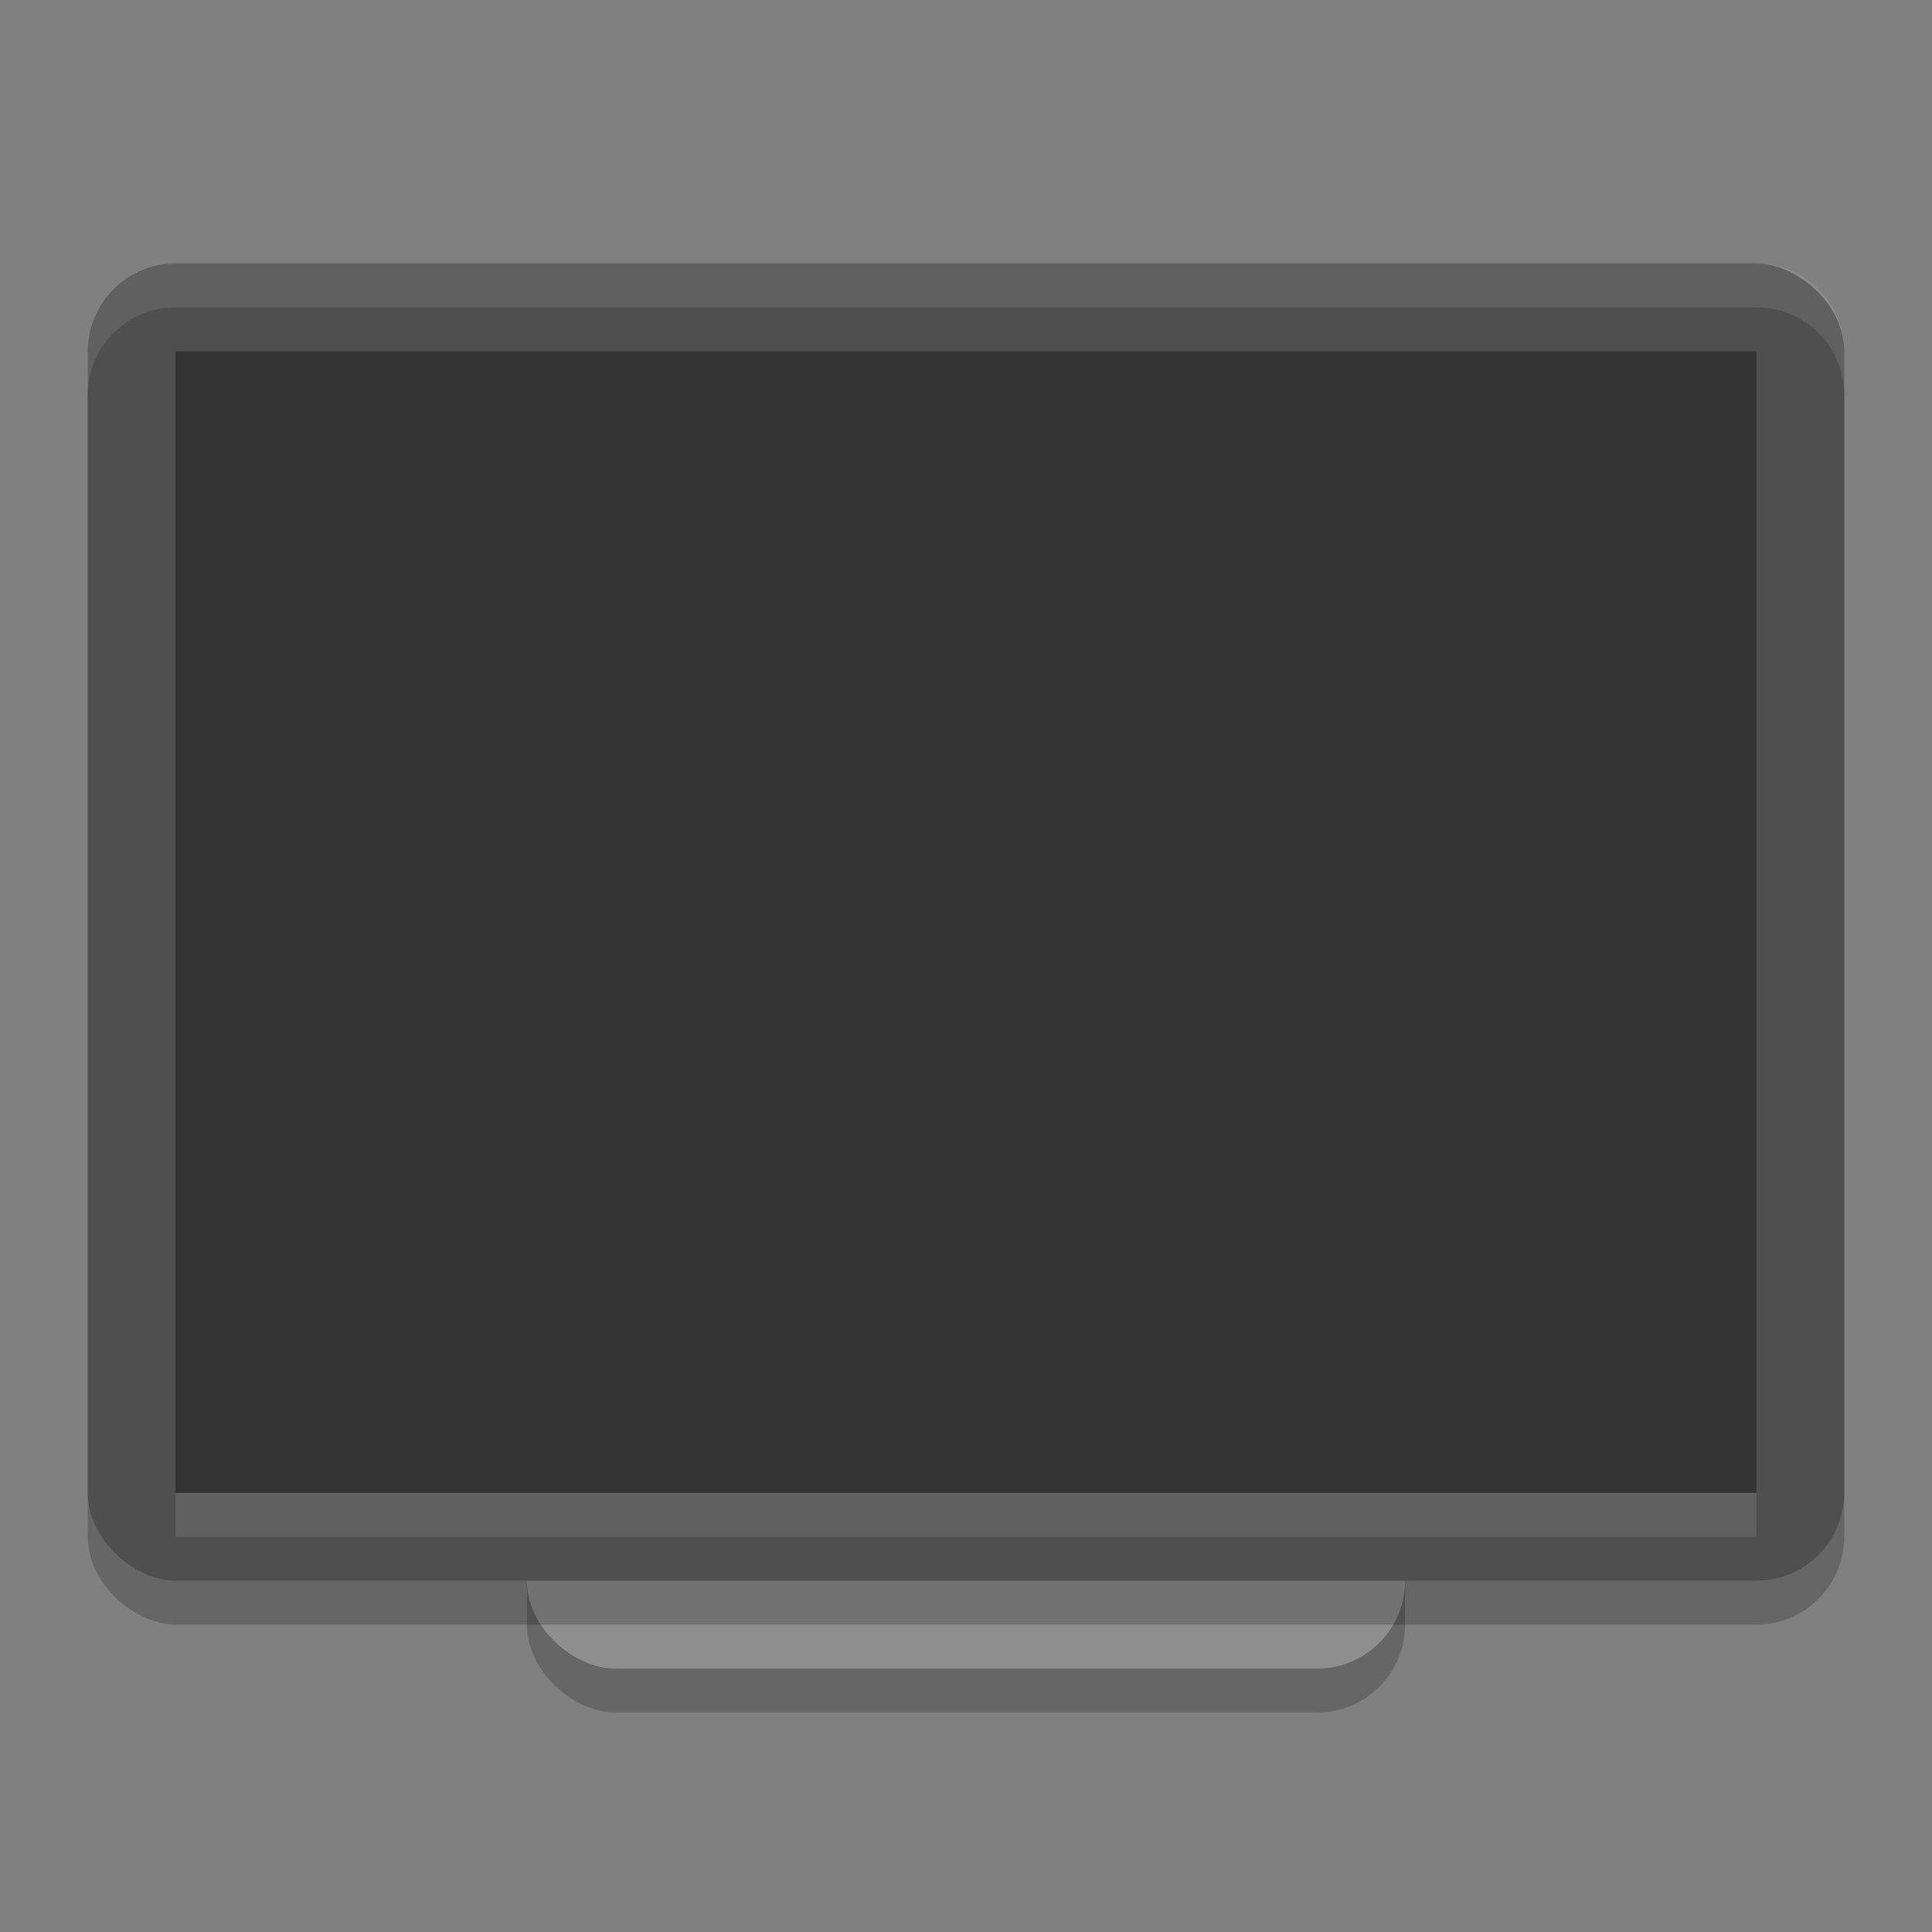
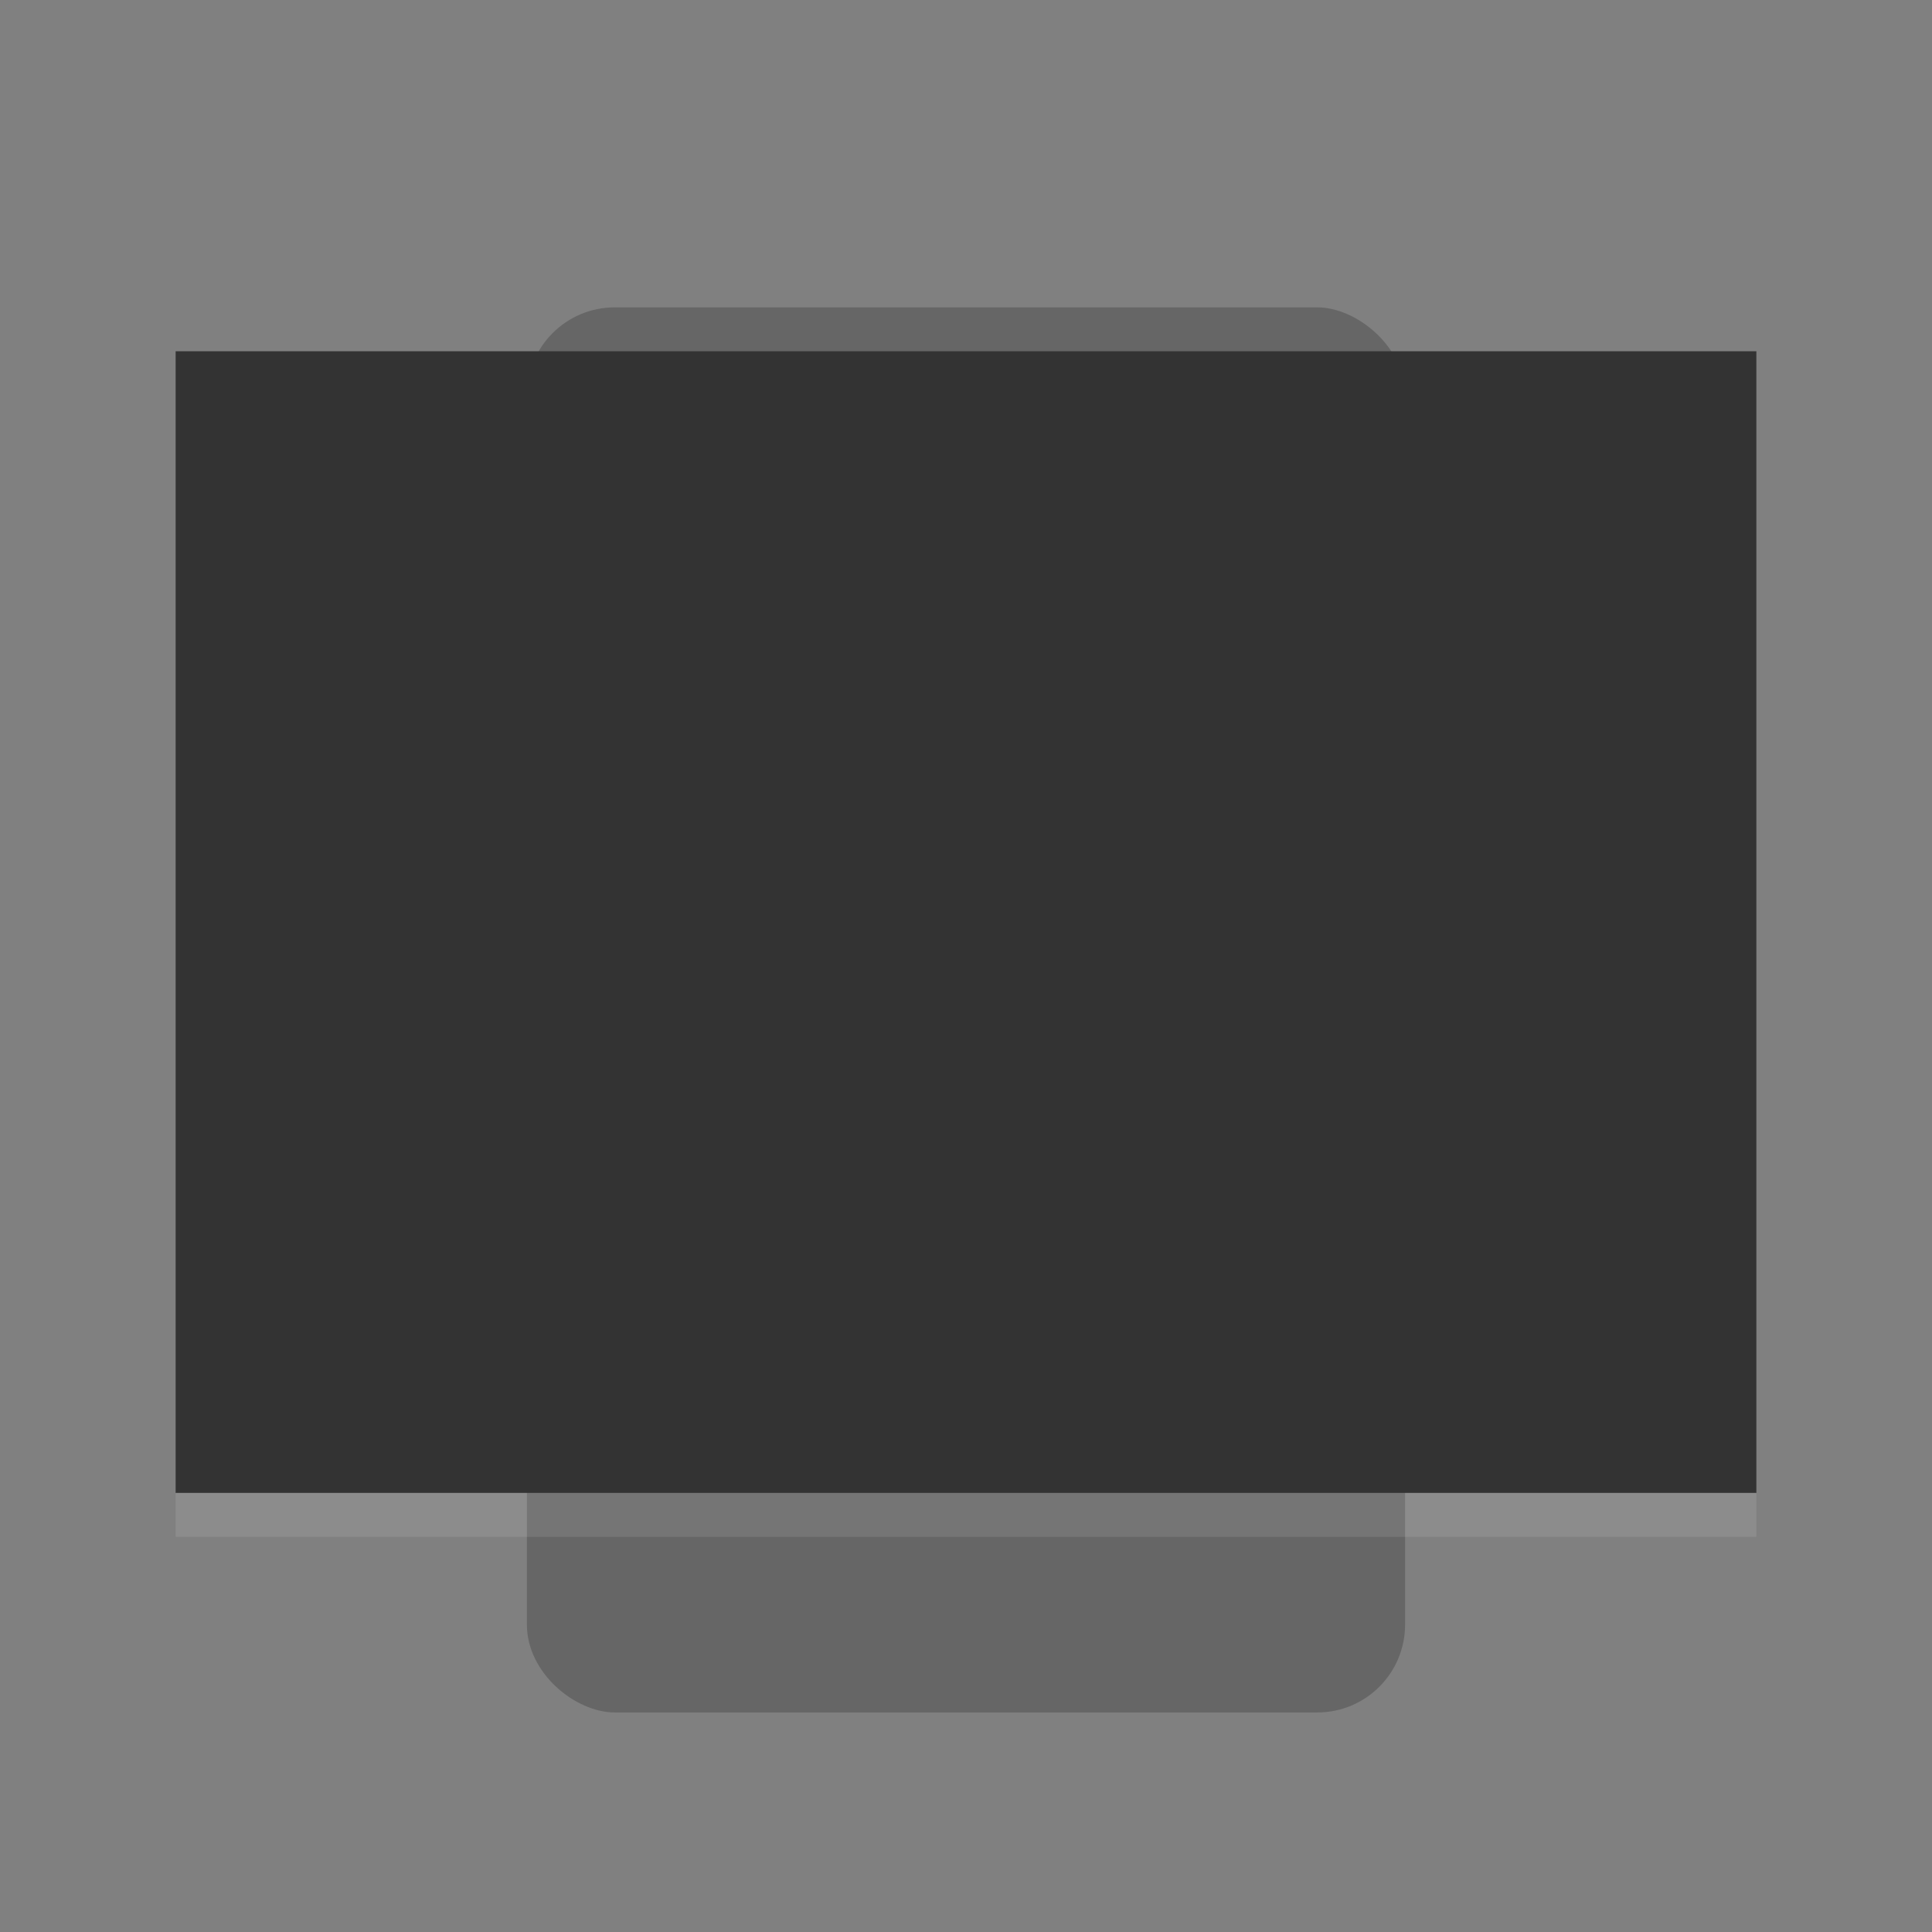
<svg xmlns="http://www.w3.org/2000/svg" width="22" height="22" version="1.1">
  <rect width="100%" height="100%" fill="#808080" stroke="none" />
  <rect style="opacity:0.2" width="16" height="10" x="-19.5" y="-16" rx="1" ry="1" transform="matrix(0,-1,-1,0,0,0)" />
-   <rect style="fill:#8e8e8e" width="16" height="10" x="-19" y="-16" rx="1" ry="1" transform="matrix(0,-1,-1,0,0,0)" />
-   <rect style="opacity:0.2" width="15" height="20" x="-18.5" y="-21" rx="1" ry="1" transform="matrix(0,-1,-1,0,0,0)" />
-   <rect style="fill:#4f4f4f" width="15" height="20" x="-18" y="-21" rx="1" ry="1" transform="matrix(0,-1,-1,0,0,0)" />
  <rect style="fill:#333333" width="13" height="18" x="-17" y="-20" rx="0" ry="0" transform="matrix(0,-1,-1,0,0,0)" />
-   <path style="opacity:0.1;fill:#ffffff" d="M 2,3 C 1.446,3 1,3.446 1,4 v 0.5 c 0,-0.554 0.446,-1 1,-1 h 18 c 0.554,0 1,0.446 1,1 V 4 C 21,3.446 20.554,3 20,3 Z" />
  <rect style="opacity:0.1;fill:#ffffff" width="18" height=".5" x="2" y="17" />
</svg>